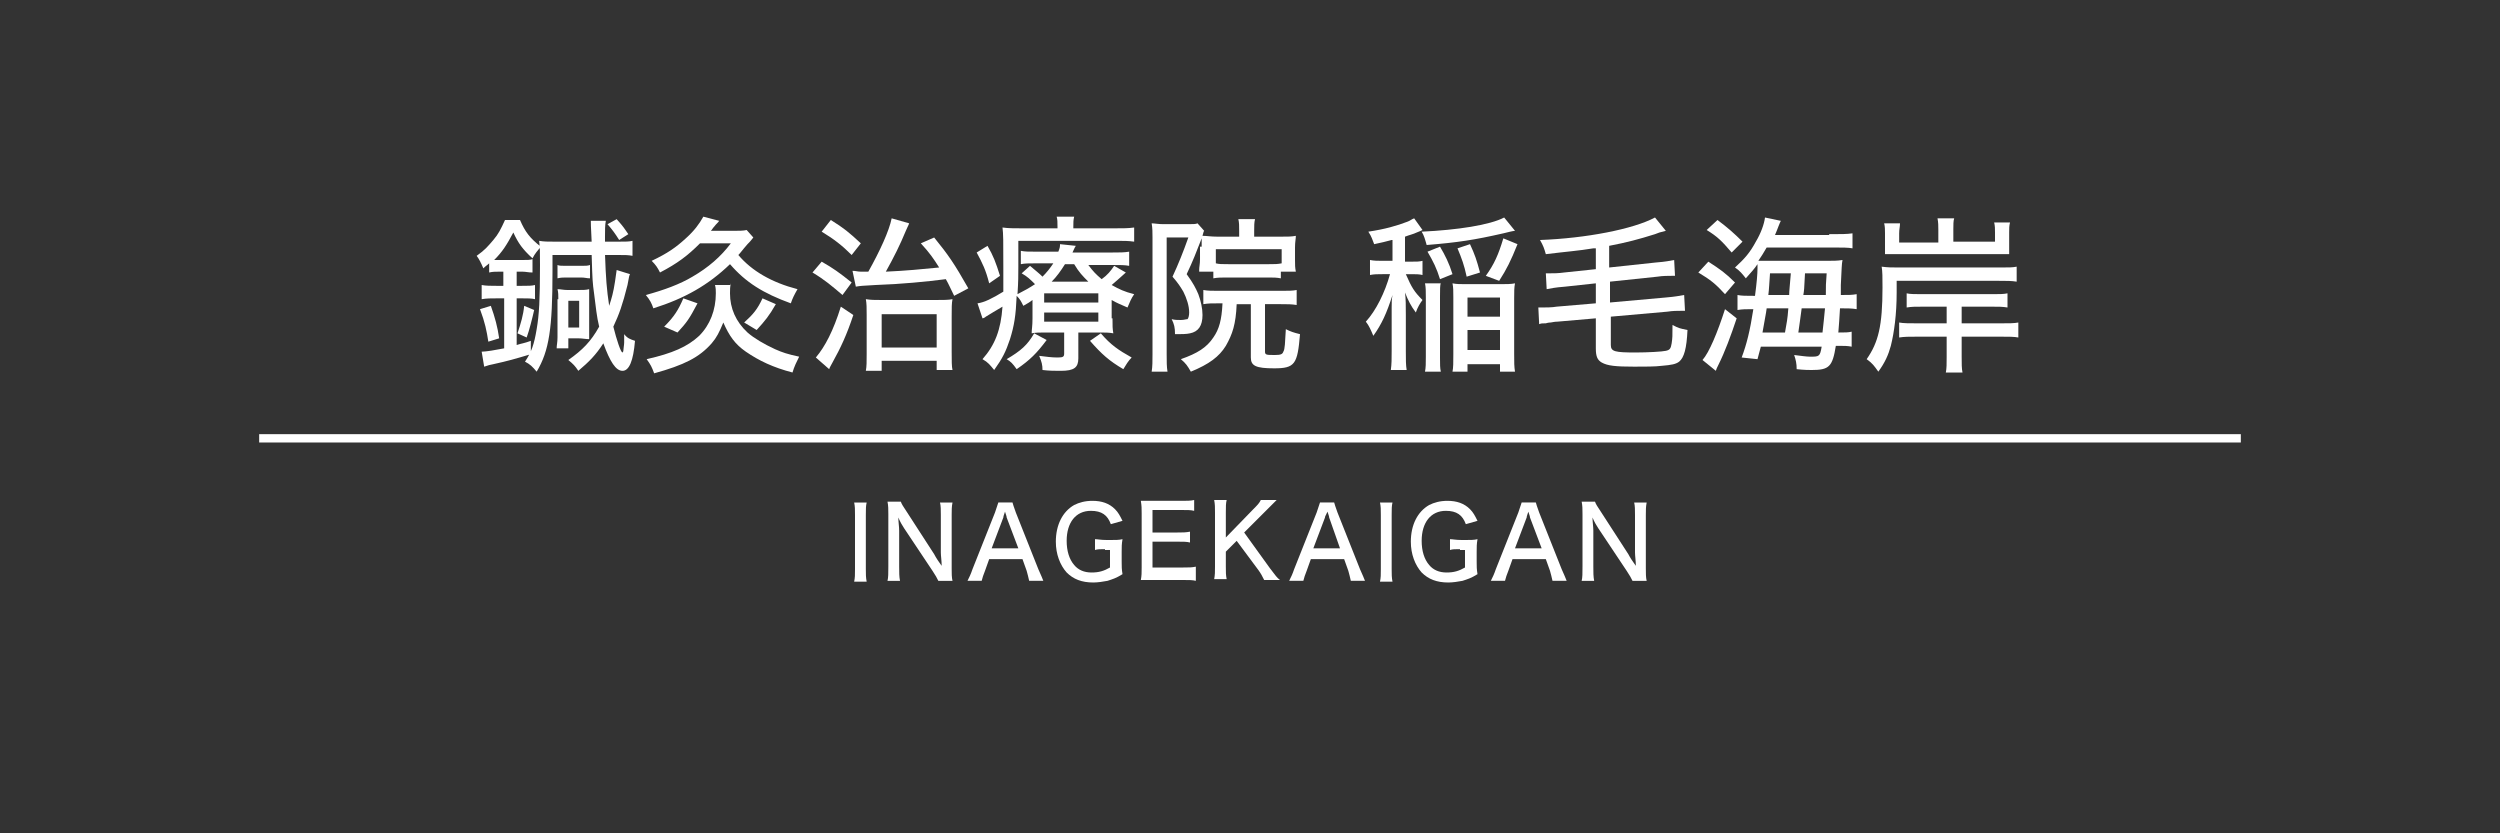
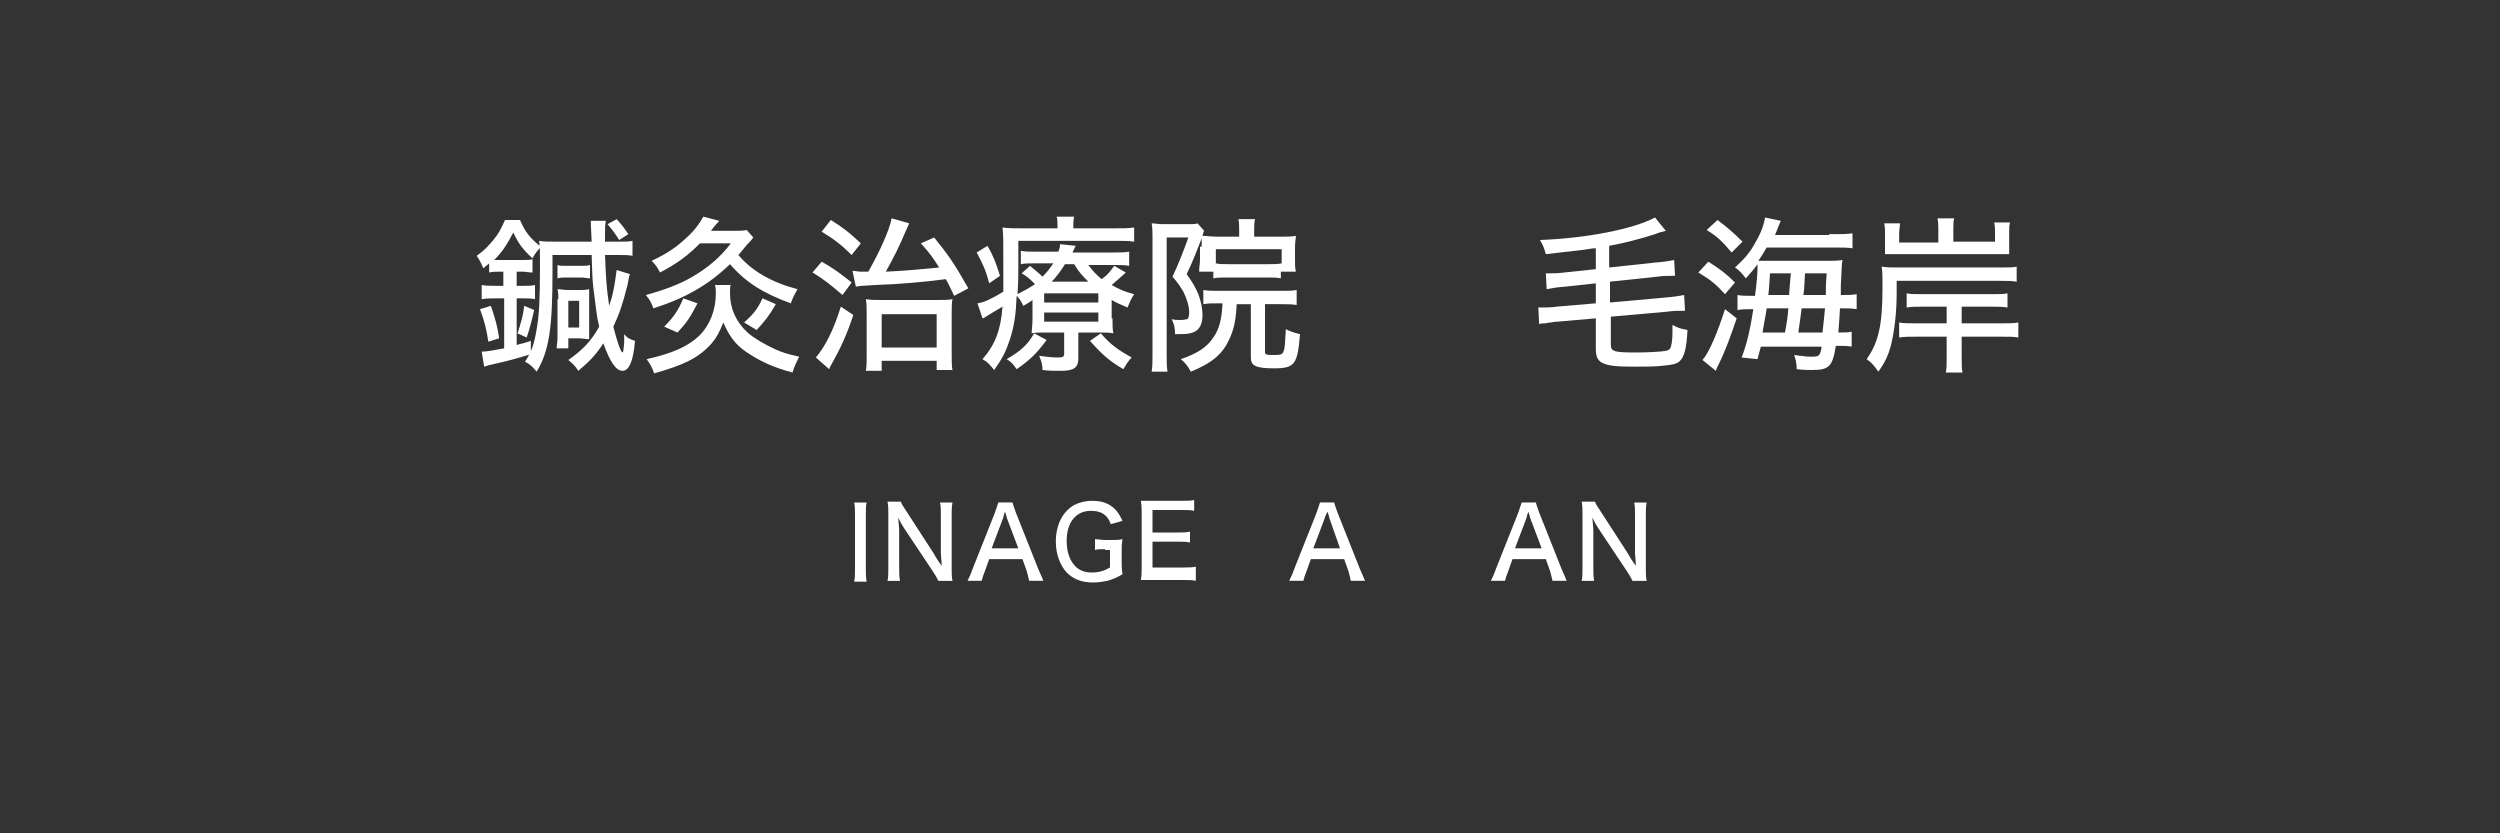
<svg xmlns="http://www.w3.org/2000/svg" version="1.1" id="レイヤー_1" x="0px" y="0px" viewBox="0 0 300 100" style="enable-background:new 0 0 300 100;" xml:space="preserve">
  <rect x="0" y="0" width="300" height="100" fill="#333333" stroke="none" />
  <style type="text/css">
	.st0{fill:none;}
	.st1{fill:#FFFFFF;}
	.st2{fill:none;stroke:#FFFFFF;stroke-miterlimit:10;}
</style>
  <rect id="XMLID_632_" y="0" class="st0" width="300" height="100" />
  <g id="XMLID_85_">
    <path id="XMLID_86_" class="st1" d="M104,60.3c-0.1,0.4-0.1,0.8-0.1,1.5v6.5c0,0.6,0,1,0.1,1.5h-1.5c0.1-0.5,0.1-0.8,0.1-1.5v-6.5   c0-0.7,0-1-0.1-1.5H104z" />
    <path id="XMLID_88_" class="st1" d="M112.1,66.5c0.2,0.4,0.6,1,0.9,1.4c0-0.6-0.1-1.2-0.1-1.6v-4.5c0-0.6,0-1.1-0.1-1.5h1.5   c-0.1,0.5-0.1,0.9-0.1,1.5v6.4c0,0.6,0,1.1,0.1,1.5h-1.7c-0.2-0.4-0.3-0.6-0.7-1.2l-3.4-5.1c-0.2-0.3-0.5-0.8-0.7-1.3   c0,0.5,0.1,1.1,0.1,1.6V68c0,0.7,0,1.2,0.1,1.7h-1.5c0.1-0.4,0.1-0.9,0.1-1.7v-6.3c0-0.6,0-1-0.1-1.5h1.6c0.1,0.3,0.3,0.6,0.7,1.2   L112.1,66.5z" />
    <path id="XMLID_90_" class="st1" d="M123.5,69.7c-0.1-0.4-0.2-0.9-0.3-1.2l-0.5-1.4h-4l-0.5,1.4c-0.2,0.5-0.3,0.8-0.4,1.2h-1.7   c0.2-0.4,0.4-0.8,0.6-1.4l2.7-6.8c0.2-0.6,0.3-0.9,0.4-1.2h1.7c0.1,0.3,0.1,0.4,0.4,1.2l2.7,6.8c0.3,0.7,0.5,1.1,0.6,1.4H123.5z    M120.8,62.1c0-0.1,0-0.1-0.2-0.7c-0.2,0.6-0.2,0.6-0.2,0.7l-1.4,3.7h3.2L120.8,62.1z" />
    <path id="XMLID_93_" class="st1" d="M132.6,65.9c-0.6,0-0.9,0-1.2,0.1v-1.3c0.3,0,0.7,0.1,1.4,0.1h0.5c0.6,0,1,0,1.4-0.1   c-0.1,0.6-0.1,0.9-0.1,1.5v1.2c0,0.6,0,0.9,0.1,1.5c-0.8,0.5-1.2,0.6-1.8,0.8c-0.5,0.1-1.2,0.2-1.7,0.2c-1.4,0-2.4-0.4-3.2-1.2   c-0.8-0.9-1.3-2.2-1.3-3.7c0-2,0.8-3.6,2.2-4.4c0.6-0.3,1.3-0.5,2.2-0.5c1.1,0,2,0.3,2.7,1c0.4,0.4,0.6,0.8,0.9,1.4l-1.4,0.4   c-0.4-1.1-1.1-1.6-2.4-1.6c-1.8,0-2.9,1.4-2.9,3.6c0,1.2,0.3,2.2,0.9,2.9c0.5,0.6,1.2,0.9,2.1,0.9c0.9,0,1.5-0.2,2.2-0.6v-2.1   H132.6z" />
    <path id="XMLID_95_" class="st1" d="M143.5,69.7c-0.4-0.1-0.8-0.1-1.5-0.1h-3.7c-0.7,0-0.9,0-1.4,0c0.1-0.5,0.1-0.9,0.1-1.5v-6.5   c0-0.6,0-0.9-0.1-1.5c0.4,0,0.8,0,1.4,0h3.5c0.6,0,1.1,0,1.5-0.1v1.3c-0.4-0.1-0.8-0.1-1.5-0.1h-3.5v2.7h3c0.6,0,1,0,1.5-0.1v1.3   c-0.4-0.1-0.8-0.1-1.5-0.1h-3v3.1h3.7c0.7,0,1,0,1.5-0.1V69.7z" />
-     <path id="XMLID_97_" class="st1" d="M152.4,68.2c0.7,0.9,0.8,1.1,1.2,1.4h-1.9c-0.2-0.4-0.4-0.8-0.7-1.2l-2.6-3.5l-1.3,1.3v1.8   c0,0.7,0,1,0.1,1.5h-1.5c0.1-0.5,0.1-0.9,0.1-1.5v-6.5c0-0.6,0-1-0.1-1.5h1.5c-0.1,0.4-0.1,0.8-0.1,1.5v3l3.3-3.4   c0.5-0.5,0.7-0.7,0.9-1.1h1.9c-0.5,0.5-0.6,0.6-1.3,1.3l-2.6,2.6L152.4,68.2z" />
    <path id="XMLID_99_" class="st1" d="M162.1,69.7c-0.1-0.4-0.2-0.9-0.3-1.2l-0.5-1.4h-4l-0.5,1.4c-0.2,0.5-0.3,0.8-0.4,1.2h-1.7   c0.2-0.4,0.4-0.8,0.6-1.4l2.7-6.8c0.2-0.6,0.3-0.9,0.4-1.2h1.7c0.1,0.3,0.1,0.4,0.4,1.2l2.7,6.8c0.3,0.7,0.5,1.1,0.6,1.4H162.1z    M159.5,62.1c0-0.1,0-0.1-0.2-0.7C159,62,159,62,159,62.1l-1.4,3.7h3.2L159.5,62.1z" />
-     <path id="XMLID_102_" class="st1" d="M167.1,60.3c-0.1,0.4-0.1,0.8-0.1,1.5v6.5c0,0.6,0,1,0.1,1.5h-1.5c0.1-0.5,0.1-0.8,0.1-1.5   v-6.5c0-0.7,0-1-0.1-1.5H167.1z" />
-     <path id="XMLID_104_" class="st1" d="M175.2,65.9c-0.6,0-0.9,0-1.2,0.1v-1.3c0.3,0,0.7,0.1,1.4,0.1h0.5c0.6,0,1,0,1.4-0.1   c-0.1,0.6-0.1,0.9-0.1,1.5v1.2c0,0.6,0,0.9,0.1,1.5c-0.8,0.5-1.2,0.6-1.8,0.8c-0.5,0.1-1.2,0.2-1.7,0.2c-1.4,0-2.4-0.4-3.2-1.2   c-0.8-0.9-1.3-2.2-1.3-3.7c0-2,0.8-3.6,2.2-4.4c0.6-0.3,1.3-0.5,2.2-0.5c1.1,0,2,0.3,2.7,1c0.4,0.4,0.6,0.8,0.9,1.4l-1.4,0.4   c-0.4-1.1-1.1-1.6-2.4-1.6c-1.8,0-2.9,1.4-2.9,3.6c0,1.2,0.3,2.2,0.9,2.9c0.5,0.6,1.2,0.9,2.1,0.9c0.9,0,1.5-0.2,2.2-0.6v-2.1   H175.2z" />
    <path id="XMLID_106_" class="st1" d="M186.3,69.7c-0.1-0.4-0.2-0.9-0.3-1.2l-0.5-1.4h-4l-0.5,1.4c-0.2,0.5-0.3,0.8-0.4,1.2h-1.7   c0.2-0.4,0.4-0.8,0.6-1.4l2.7-6.8c0.2-0.6,0.3-0.9,0.4-1.2h1.7c0.1,0.3,0.1,0.4,0.4,1.2l2.7,6.8c0.3,0.7,0.5,1.1,0.6,1.4H186.3z    M183.6,62.1c0-0.1,0-0.1-0.2-0.7c-0.2,0.6-0.2,0.6-0.2,0.7l-1.4,3.7h3.2L183.6,62.1z" />
    <path id="XMLID_109_" class="st1" d="M195.4,66.5c0.2,0.4,0.6,1,0.9,1.4c0-0.6-0.1-1.2-0.1-1.6v-4.5c0-0.6,0-1.1-0.1-1.5h1.5   c-0.1,0.5-0.1,0.9-0.1,1.5v6.4c0,0.6,0,1.1,0.1,1.5h-1.7c-0.2-0.4-0.3-0.6-0.7-1.2l-3.4-5.1c-0.2-0.3-0.5-0.8-0.7-1.3   c0,0.5,0.1,1.1,0.1,1.6V68c0,0.7,0,1.2,0.1,1.7h-1.5c0.1-0.4,0.1-0.9,0.1-1.7v-6.3c0-0.6,0-1-0.1-1.5h1.6c0.1,0.3,0.3,0.6,0.7,1.2   L195.4,66.5z" />
  </g>
  <g id="XMLID_26_">
    <path id="XMLID_27_" class="st1" d="M59.9,32.6c-0.4,0-0.8,0-1.2,0.1v-1.1c-0.2,0.2-0.4,0.3-0.7,0.6c-0.3-0.7-0.5-1.1-0.8-1.5   c1-0.7,1.4-1.2,2-1.9c0.6-0.7,0.9-1.3,1.4-2.4h1.8c0.6,1.4,1.2,2.2,2.5,3.2c-0.4,0.5-0.7,0.8-1,1.4c-1.2-1.1-1.7-1.8-2.3-3.1   c-0.8,1.5-1.3,2.3-2.3,3.3c0.3,0,0.5,0,0.8,0h2.6c0.6,0,0.9,0,1.2-0.1v1.6c-0.5,0-0.8-0.1-1.2-0.1h-0.7v1.7h0.6   c0.8,0,1.2,0,1.6-0.1v1.7c-0.4-0.1-0.9-0.1-1.6-0.1h-0.6v5.6c0.6-0.2,0.9-0.2,1.7-0.5v1.6c-2,0.6-2.7,0.8-4.5,1.2   c-0.5,0.1-0.5,0.1-1.1,0.3l-0.3-1.8c0.5,0,1.7-0.2,2.7-0.4v-6h-0.8c-0.8,0-1.3,0-1.9,0.1v-1.7c0.5,0.1,1.1,0.1,1.8,0.1h0.8v-1.7   H59.9z M58.6,41c-0.2-1.3-0.4-2.3-1-3.9l1.3-0.4c0.5,1.4,0.8,2.5,1,3.9L58.6,41z M62.1,40c0.4-1.2,0.7-2.2,0.8-3.3l1.2,0.5   c-0.2,0.9-0.6,2.5-0.9,3.3L62.1,40z M72.6,30.5c0.1,2.9,0.2,4.2,0.5,6.2c0.3-0.9,0.5-1.6,0.7-2.9c0.1-0.6,0.1-0.8,0.2-1.4l1.6,0.5   c-0.1,0.2-0.1,0.2-0.3,1.3c-0.6,2.4-1,3.5-1.7,5c0.4,1.6,0.9,3.1,1.1,3.1c0,0,0.1-0.1,0.1-0.2c0-0.2,0.1-0.7,0.1-1   c0-0.4,0-0.7,0-0.8c0-0.1,0-0.1,0-0.2c0.4,0.5,0.7,0.6,1.3,0.8c-0.2,2.4-0.7,3.6-1.5,3.6c-0.8,0-1.5-1.1-2.3-3.3   c-0.9,1.4-1.7,2.2-3,3.3c-0.4-0.6-0.6-0.8-1.2-1.3c1.7-1.2,2.7-2.2,3.7-4c-0.3-1.2-0.4-2.4-0.6-3.9c-0.2-1.5-0.2-1.5-0.3-4.7h-4.7   v2c0,6.8-0.4,9.5-1.9,12c-0.5-0.6-0.8-0.9-1.4-1.2c0.8-1.2,1.1-2.1,1.4-3.9c0.3-1.7,0.4-3.6,0.4-7.7c0-1.5,0-2.1-0.1-2.9   c0.6,0.1,1,0.1,1.9,0.1h4.4c-0.1-2-0.1-2.1-0.1-2.5h1.8c-0.1,0.5-0.1,1.1-0.1,1.9v0.6h1.6c0.9,0,1.3,0,1.7-0.1v1.8   c-0.5-0.1-0.9-0.1-1.7-0.1H72.6z M66.9,31.8c0.2,0.1,0.5,0.1,1.1,0.1h1.7c0.6,0,0.8,0,1.1-0.1v1.6c-0.4,0-0.6-0.1-1.1-0.1h-1.7   c-0.4,0-0.7,0-1.1,0.1V31.8z M67,35.9c0-0.5,0-0.8-0.1-1.2c0.4,0,0.7,0.1,1.2,0.1h1.3c0.6,0,0.9,0,1.3-0.1c0,0.3,0,0.7,0,1.3v3.4   c0,0.6,0,1,0,1.3c-0.4,0-0.8-0.1-1.3-0.1h-1.2v1.2h-1.4c0-0.4,0.1-0.7,0.1-1.3V35.9z M68.2,39.3h1.3v-3.2h-1.3V39.3z M74.3,28.8   c-0.5-0.8-0.8-1.2-1.4-1.9l1.1-0.6c0.9,1,0.9,1.1,1.4,1.8L74.3,28.8z" />
    <path id="XMLID_36_" class="st1" d="M84,29.2c-1.5,1.5-2.7,2.4-4.8,3.5c-0.3-0.6-0.5-0.9-1-1.4c1.9-0.9,2.9-1.6,4.1-2.7   c1-0.9,1.6-1.7,2.1-2.6l1.9,0.5c-0.2,0.3-0.3,0.3-0.6,0.7c-0.2,0.2-0.2,0.3-0.4,0.5h2.5c0.9,0,1.4,0,1.8-0.1l0.8,0.9   c-0.4,0.5-0.4,0.5-0.7,0.8c-0.7,0.8-0.8,1-1.1,1.3c1.6,1.9,4,3.3,7.1,4.1c-0.4,0.7-0.6,1.1-0.8,1.7c-3.3-1.2-5.4-2.5-7.3-4.7   c-2.6,2.5-5.4,4.1-9.2,5.3c-0.2-0.6-0.4-1-0.9-1.6c2.2-0.6,4.1-1.3,5.6-2.2c1.9-1.1,3.4-2.4,4.6-4H84z M87.7,34   c-0.1,0.4-0.1,0.8-0.1,1.2c0,1.8,0.7,3.4,2.1,4.7c0.8,0.7,2,1.4,3.3,2c0.9,0.4,1.5,0.6,2.9,0.9c-0.3,0.6-0.6,1.2-0.8,1.9   c-2.3-0.6-4-1.4-5.6-2.5c-1.3-0.9-2-1.9-2.7-3.5c-0.5,1.2-0.8,1.8-1.4,2.5c-1.5,1.7-3.3,2.6-6.9,3.6c-0.3-0.8-0.4-1-0.9-1.7   c3.1-0.7,4.9-1.5,6.3-2.8c1.3-1.3,2-3.1,2-5.1c0-0.4,0-0.6-0.1-1H87.7z M79.7,39.2c1.2-1.2,1.7-2,2.3-3.4l1.7,0.6   c-1,1.9-1.3,2.3-2.4,3.5L79.7,39.2z M89.3,38.7c1.1-1,1.6-1.6,2.2-2.9l1.6,0.7c-0.8,1.4-1.3,2-2.3,3.1L89.3,38.7z" />
    <path id="XMLID_41_" class="st1" d="M98.6,31.4c1.4,0.8,2.1,1.3,3.6,2.5l-1.1,1.5c-1.3-1.1-2.1-1.8-3.6-2.7L98.6,31.4z M102.4,37.8   c-0.8,2.4-1.5,3.9-2.5,5.7c-0.2,0.4-0.3,0.5-0.4,0.8l-1.6-1.4c1.1-1.3,2.1-3.2,3-6.1L102.4,37.8z M99.7,26.4c1.6,1,2.2,1.5,3.6,2.8   l-1.1,1.4c-1.1-1.1-2.1-1.9-3.6-2.8L99.7,26.4z M102.3,32.5c0.4,0,0.6,0.1,1,0.1c0.1,0,0.3,0,0.9,0c1.4-2.5,2.5-4.9,2.8-6.4   l2.1,0.6c-0.1,0.3-0.2,0.4-0.4,0.9c-0.7,1.7-1.4,3.1-2.4,4.9c2.3-0.1,4.4-0.3,6.4-0.5c-0.7-1.1-1.1-1.7-2.2-2.9l1.6-0.7   c1.7,2.1,2.4,3.1,4.1,6.1l-1.7,0.9c-0.5-1-0.6-1.3-1-2c-2.3,0.3-5.4,0.6-8.4,0.7c-1.8,0.1-1.8,0.1-2.4,0.2L102.3,32.5z M105.8,44.5   h-1.9c0.1-0.5,0.1-1.1,0.1-2v-4.7c0-0.8,0-1.4-0.1-1.9c0.6,0.1,1.1,0.1,1.9,0.1h6.5c0.9,0,1.5,0,2-0.1c-0.1,0.5-0.1,1-0.1,2.1v4.2   c0,1.1,0,1.8,0.1,2.2h-1.9v-1.1h-6.6V44.5z M105.8,41.7h6.6v-4h-6.6V41.7z" />
    <path id="XMLID_48_" class="st1" d="M133.5,38.2c0,1,0,1.2,0.1,1.8c-0.5-0.1-1-0.1-1.7-0.1h-2.5V43c0,1.1-0.5,1.5-2.1,1.5   c-0.7,0-1.4,0-2.2-0.1c0-0.6-0.1-1-0.4-1.7c0.8,0.1,1.5,0.2,2.2,0.2c0.7,0,0.8-0.1,0.8-0.5v-2.5h-2.1c-0.9,0-1.3,0-1.8,0.1   c0-0.5,0.1-0.8,0.1-1.8v-2.2c-0.4,0.3-0.4,0.3-1.1,0.7c-0.3-0.6-0.4-0.8-0.8-1.2c-0.1,2.4-0.3,3.6-0.8,5.2   c-0.5,1.5-0.9,2.3-1.9,3.7c-0.5-0.6-0.7-0.9-1.4-1.3c1.5-1.7,2.2-3.5,2.4-6.3c-0.7,0.4-1.5,0.9-2,1.2c-0.1,0.1-0.3,0.2-0.4,0.2   l-0.6-1.8c0.8-0.1,1.8-0.6,3.1-1.4l0-2.8c0-3.4,0-4.1-0.1-4.9c0.7,0.1,1.4,0.1,2.4,0.1h4.2v-0.2c0-0.5,0-0.9-0.1-1.2h2.1   c-0.1,0.4-0.1,0.7-0.1,1.2v0.2h4.9c1.1,0,1.7,0,2.4-0.1v1.7c-0.7-0.1-1.2-0.1-2.2-0.1h-11.7v3.1c0,1,0,1.8-0.1,3.3   c0.8-0.4,1.5-0.8,2.1-1.2c-0.6-0.6-0.9-0.9-1.6-1.3l1-0.9c0.7,0.6,1.1,0.9,1.5,1.3c0.5-0.5,0.9-1,1.3-1.6h-2.1   c-0.8,0-1.3,0-1.8,0.1v-1.6c0.5,0.1,0.9,0.1,1.8,0.1h2.7c0.2-0.5,0.2-0.6,0.2-0.9l1.9,0.2c-0.2,0.3-0.2,0.4-0.4,0.8h4.8   c0.9,0,1.4,0,2-0.1v1.7c-0.5-0.1-1.1-0.1-2-0.1h-2.9c0.6,0.8,0.9,1.1,1.6,1.7c0.7-0.5,1.1-1,1.5-1.6l1.4,0.8   c-0.9,0.8-1.1,1-1.7,1.5c0.9,0.5,1.5,0.8,2.7,1.1c-0.4,0.6-0.5,0.9-0.8,1.6c-0.9-0.4-1.2-0.5-1.9-0.9V38.2z M118.5,29.5   c0.7,1.2,1,2,1.5,3.6l-1.3,0.9c-0.4-1.6-0.8-2.4-1.5-3.7L118.5,29.5z M125.6,40.8c-1.2,1.6-2,2.4-3.6,3.5c-0.5-0.7-0.7-0.9-1.2-1.2   c1.7-1,2.5-1.7,3.3-3.1L125.6,40.8z M125.3,36.3h6.5v-1.1h-6.5V36.3z M125.3,38.6h6.5v-1.1h-6.5V38.6z M130.6,33.8   c-0.7-0.7-1.1-1.1-1.7-2.1h-1.1c-0.5,0.8-1,1.5-1.6,2.1H130.6z M132.1,40c1.2,1.4,2.1,2,3.7,2.9c-0.4,0.4-0.7,0.9-1,1.4   c-1.7-1-2.6-1.8-4-3.4L132.1,40z" />
    <path id="XMLID_56_" class="st1" d="M144.2,29.6c0-0.3,0-0.7,0-1c-0.7,1.8-1,2.6-1.8,4.3c0.8,1.1,1.1,1.7,1.4,2.4   c0.3,0.8,0.5,1.7,0.5,2.5c0,1.3-0.5,2-1.5,2.2c-0.4,0.1-1.1,0.1-1.6,0.1c-0.1,0-0.1,0-0.2,0c0-0.8-0.1-1.2-0.4-1.8   c0.4,0.1,0.7,0.1,1.1,0.1c0.4,0,0.6-0.1,0.8-0.1c0.1-0.1,0.2-0.4,0.2-0.8c0-0.8-0.3-1.7-0.7-2.5c-0.3-0.5-0.6-1-1.3-1.8   c0.7-1.5,1.3-3,1.9-4.7H140v14c0,0.9,0,1.5,0.1,2.1h-1.9c0.1-0.6,0.1-1.3,0.1-2.1V28.5c0-0.6,0-1.1-0.1-1.7c0.3,0,0.8,0.1,1.4,0.1   h2.9c0.7,0,1,0,1.2-0.1l0.8,0.9c-0.1,0.1-0.1,0.3-0.2,0.6c0.5,0,1,0.1,1.8,0.1h2.6v-0.7c0-0.6,0-1-0.1-1.4h2   c-0.1,0.4-0.1,0.8-0.1,1.4v0.7h3.2c0.8,0,1.3,0,1.8-0.1c0,0.4-0.1,0.7-0.1,1.4v1.5c0,0.6,0,0.9,0.1,1.4h-1.8v0.8   c-0.5-0.1-0.9-0.1-1.5-0.1h-5c-0.6,0-1.1,0-1.6,0.1v-0.8h-1.7l0-0.2c0-0.4,0.1-0.7,0.1-1.3V29.6z M146.3,36.4c-0.9,0-1.3,0-1.9,0.1   v-1.7c0.5,0.1,1.1,0.1,1.9,0.1h7.4c0.9,0,1.4,0,1.9-0.1v1.8c-0.6-0.1-1.1-0.1-1.9-0.1h-1.9v5.7c0,0.4,0.2,0.4,1.2,0.4   c0.7,0,0.9-0.1,1-0.4c0.2-0.3,0.2-1.1,0.3-2.7c0.6,0.3,0.9,0.4,1.7,0.6c-0.3,3.6-0.6,4.1-3.1,4.1c-2.2,0-2.8-0.3-2.8-1.3v-6.4h-1.7   c-0.1,2.4-0.5,3.6-1.3,5c-0.8,1.3-2,2.2-4.2,3.1c-0.4-0.7-0.6-1-1.2-1.5c2-0.7,3.1-1.4,3.9-2.6c0.7-1,1-2.1,1.1-4.1H146.3z    M153.8,29.9h-7.9v1.7c0.4,0.1,0.7,0.1,1.5,0.1h4.9c0.7,0,1,0,1.5-0.1V29.9z" />
-     <path id="XMLID_60_" class="st1" d="M167,28.8c-0.8,0.2-1.1,0.3-2.1,0.5c-0.2-0.5-0.3-0.9-0.7-1.5c2-0.3,3.4-0.7,4.7-1.2   c0.3-0.1,0.5-0.3,0.8-0.4l1,1.4c-0.2,0.1-0.2,0.1-0.7,0.3c-0.4,0.2-0.9,0.3-1.4,0.5v3h0.7c0.7,0,1,0,1.4-0.1V33   c-0.4-0.1-0.8-0.1-1.4-0.1h-0.6c0.7,1.6,1,2.1,2,3.1c-0.3,0.4-0.6,0.9-0.8,1.5c-0.6-0.8-0.9-1.4-1.3-2.4c0.1,0.7,0.1,1.7,0.1,2.7   v4.3c0,1.1,0,1.7,0.1,2.3h-1.9c0.1-0.7,0.1-1.4,0.1-2.3v-3.7c0-0.2,0-0.4,0-0.8c0-0.3,0-0.5,0-0.7c0-0.7,0-0.9,0.1-1.5   c-0.7,2.2-1.3,3.5-2.3,4.9c-0.3-0.7-0.5-1.2-0.9-1.7c1.2-1.3,2.3-3.5,2.9-5.7h-0.9c-0.6,0-1,0-1.5,0.1v-1.8   c0.5,0.1,0.9,0.1,1.6,0.1h1.1V28.8z M181.8,27.7c-0.2,0-1,0.2-1.4,0.3c-3.5,0.8-5.5,1.1-9.2,1.4c-0.2-0.7-0.3-1.1-0.6-1.6   c4.3-0.2,8.2-0.8,9.9-1.7L181.8,27.7z M172.9,33.9c-0.1,0.4-0.1,0.8-0.1,1.7v7.3c0,0.8,0,1.3,0.1,1.7H171c0.1-0.5,0.1-1,0.1-1.8   v-7.1c0-0.8,0-1.2-0.1-1.7H172.9z M172.8,33.5c-0.4-1.3-0.8-2.1-1.5-3.3l1.5-0.6c0.6,1,1.1,2,1.5,3.3L172.8,33.5z M174.4,35.7   c0-0.8,0-1.2-0.1-1.7c0.5,0.1,0.9,0.1,1.7,0.1h3.9c0.9,0,1.4,0,1.9-0.1c-0.1,0.5-0.1,1-0.1,1.8v6.7c0,1,0,1.5,0.1,2.1H180v-0.9   h-3.9v0.9h-1.8c0.1-0.5,0.1-1.1,0.1-2.1V35.7z M176,33.2c-0.3-1.4-0.6-2.2-1.1-3.4l1.5-0.5c0.6,1.3,0.8,1.9,1.2,3.4L176,33.2z    M176.1,38h3.9v-2.3h-3.9V38z M176.1,42h3.9v-2.4h-3.9V42z M178.3,33.1c1-1.4,1.5-2.5,2.1-4.5l1.7,0.7c-0.8,2-1.3,3-2.2,4.4   L178.3,33.1z" />
    <path id="XMLID_70_" class="st1" d="M191.2,29.8c-1.8,0.3-3.3,0.4-5.7,0.7c-0.2-0.7-0.3-1-0.7-1.7c5.5-0.2,11.2-1.3,13.8-2.7   l1.3,1.6c-0.8,0.2-0.8,0.2-1.3,0.4c-1.9,0.6-3.4,1-5.5,1.4v2.6l5.6-0.6c1.3-0.1,1.6-0.2,2.2-0.3l0.1,1.9c-0.2,0-0.3,0-0.4,0   c-0.4,0-1.1,0-1.7,0.1l-5.7,0.6v2.5l6.7-0.6c1.2-0.1,1.6-0.2,2.2-0.3l0.1,1.9c-0.3,0-0.4,0-0.5,0c-0.4,0-1,0-1.6,0.1l-6.8,0.6v3.4   c0,0.8,0.5,0.9,3,0.9c1.4,0,3.2-0.1,3.6-0.2c0.5-0.1,0.6-0.3,0.7-0.9c0.1-0.7,0.1-0.8,0.1-2.2c0.8,0.4,0.8,0.4,1.8,0.6   c-0.1,2.2-0.4,3.3-1,3.8c-0.4,0.3-0.9,0.4-2.1,0.5c-0.7,0.1-2.1,0.1-3.3,0.1c-2.2,0-3.2-0.1-3.9-0.5c-0.5-0.3-0.7-0.7-0.7-1.7v-3.6   l-4.6,0.4c-0.4,0-0.7,0.1-0.8,0.1c-0.3,0-0.6,0.1-0.6,0.1c-0.5,0-0.5,0-0.8,0.1l-0.1-2c0.2,0,0.3,0,0.5,0c0.3,0,1.2,0,1.7-0.1   l4.7-0.4V34l-3.7,0.4c-1.3,0.1-1.6,0.2-2.2,0.3l-0.1-1.9c0.2,0,0.3,0,0.4,0c0.5,0,1.1,0,1.8-0.1l3.8-0.4V29.8z" />
    <path id="XMLID_72_" class="st1" d="M205,31.4c1.4,0.9,2.1,1.4,3.2,2.5l-1.2,1.4c-1.1-1.2-1.7-1.7-3.2-2.6L205,31.4z M208.4,38.2   c-0.7,2.1-1.4,4-2.2,5.6c-0.2,0.4-0.2,0.4-0.3,0.7l-1.6-1.3c0.8-0.9,1.8-3.3,2.7-6.1L208.4,38.2z M206.1,26.4c1.2,0.9,2,1.6,3,2.6   l-1.3,1.3c-1.2-1.4-1.7-1.9-3-2.7L206.1,26.4z M219.5,28.1c1.5,0,2.1,0,2.8-0.1v1.8c-0.5-0.1-1.2-0.1-2.6-0.1H212   c-0.4,0.7-0.6,1-1,1.6c0.3,0,0.3,0,1.2,0h6.8c1,0,1.5,0,2.1-0.1c-0.1,0.5-0.1,1-0.2,3c0,0.6,0,0.8,0,1.2h0.1c0.9,0,1.2,0,1.8-0.1   v1.8c-0.6-0.1-1.1-0.1-1.8-0.1h-0.2c-0.1,1.4-0.1,1.9-0.2,2.9h0.1c0.7,0,1.1,0,1.5-0.1v1.8c-0.5-0.1-0.9-0.1-1.6-0.1h-0.3   c-0.4,2.5-0.8,2.9-2.9,2.9c-0.3,0-0.9,0-1.8-0.1c0-0.7-0.1-1.1-0.3-1.7c0.8,0.1,1.5,0.2,1.9,0.2c1.1,0,1.2,0,1.4-1.2h-7.3   c-0.2,0.7-0.2,0.8-0.4,1.5l-1.9-0.2c0.6-1.6,1-3.2,1.4-5.8h-0.2c-0.7,0-1.1,0-1.7,0.1v-1.8c0.5,0.1,1,0.1,1.9,0.1h0.2   c0.2-1.5,0.3-2.6,0.3-3.3c0-0.1,0-0.3,0-0.5c-0.4,0.6-0.7,0.9-1.4,1.7c-0.4-0.5-0.7-0.9-1.3-1.3c1.2-1.1,1.8-1.8,2.5-3.1   c0.6-1,1-2.1,1.1-2.9l1.9,0.4c-0.1,0.2-0.1,0.2-0.3,0.7c-0.1,0.3-0.2,0.5-0.4,1H219.5z M212,37c-0.1,0.8-0.2,1.1-0.5,2.9h2.7   c0.2-1.2,0.3-1.5,0.4-2.9H212z M214.7,35.4c0-0.5,0.1-1.3,0.2-2.6h-2.5c-0.1,1.3-0.1,1.8-0.2,2.6H214.7z M216.2,37   c-0.2,1.4-0.2,1.6-0.4,2.9h2.9c0.1-1,0.2-1.7,0.3-2.9H216.2z M219.1,35.4c0-1.1,0-1.4,0.1-2.6h-2.6c-0.1,2-0.1,2-0.2,2.6H219.1z" />
    <path id="XMLID_81_" class="st1" d="M227.6,35.1c0,2.6-0.3,4.8-0.7,6.4c-0.3,1.1-0.7,2-1.5,3.1c-0.5-0.7-0.7-1-1.4-1.5   c1.4-2,1.9-4,1.9-8.6c0-1.2,0-1.9-0.1-2.5c0.8,0.1,1.1,0.1,2.3,0.1h11.8c1.2,0,1.6,0,2.1-0.1v1.8c-0.6-0.1-1.2-0.1-2.1-0.1h-12.3   V35.1z M232.6,27.6c0-0.5,0-0.9-0.1-1.4h2c-0.1,0.3-0.1,0.8-0.1,1.3v1.5h5v-1.1c0-0.4,0-0.8-0.1-1.2h1.9c-0.1,0.4-0.1,0.7-0.1,1.2   v1.5c0,0.4,0,0.8,0,1.1c-0.6,0-1.1,0-1.4,0h-12.2c-0.4,0-0.7,0-1.3,0c0-0.1,0-0.1,0-0.1c0-0.3,0-0.6,0-1V28c0-0.4,0-0.8-0.1-1.2   h1.9c0,0.4-0.1,0.7-0.1,1.2v1.1h4.7V27.6z M230.8,36.8c-1,0-1.4,0-2,0.1v-1.7c0.4,0.1,1,0.1,2,0.1h8.2c1,0,1.4,0,1.9-0.1v1.7   c-0.6-0.1-1-0.1-1.9-0.1h-3.6v2h4.7c1,0,1.6,0,2.1-0.1v1.8c-0.5-0.1-1.1-0.1-2.1-0.1h-4.7v2.4c0,0.9,0,1.4,0.1,1.9h-2   c0.1-0.5,0.1-1,0.1-1.9v-2.4h-3.5c-1,0-1.6,0-2.2,0.1v-1.8c0.5,0.1,1.2,0.1,2.2,0.1h3.5v-2H230.8z" />
  </g>
-   <line id="XMLID_246_" class="st2" x1="31.1" y1="52.6" x2="268.9" y2="52.6" />
</svg>